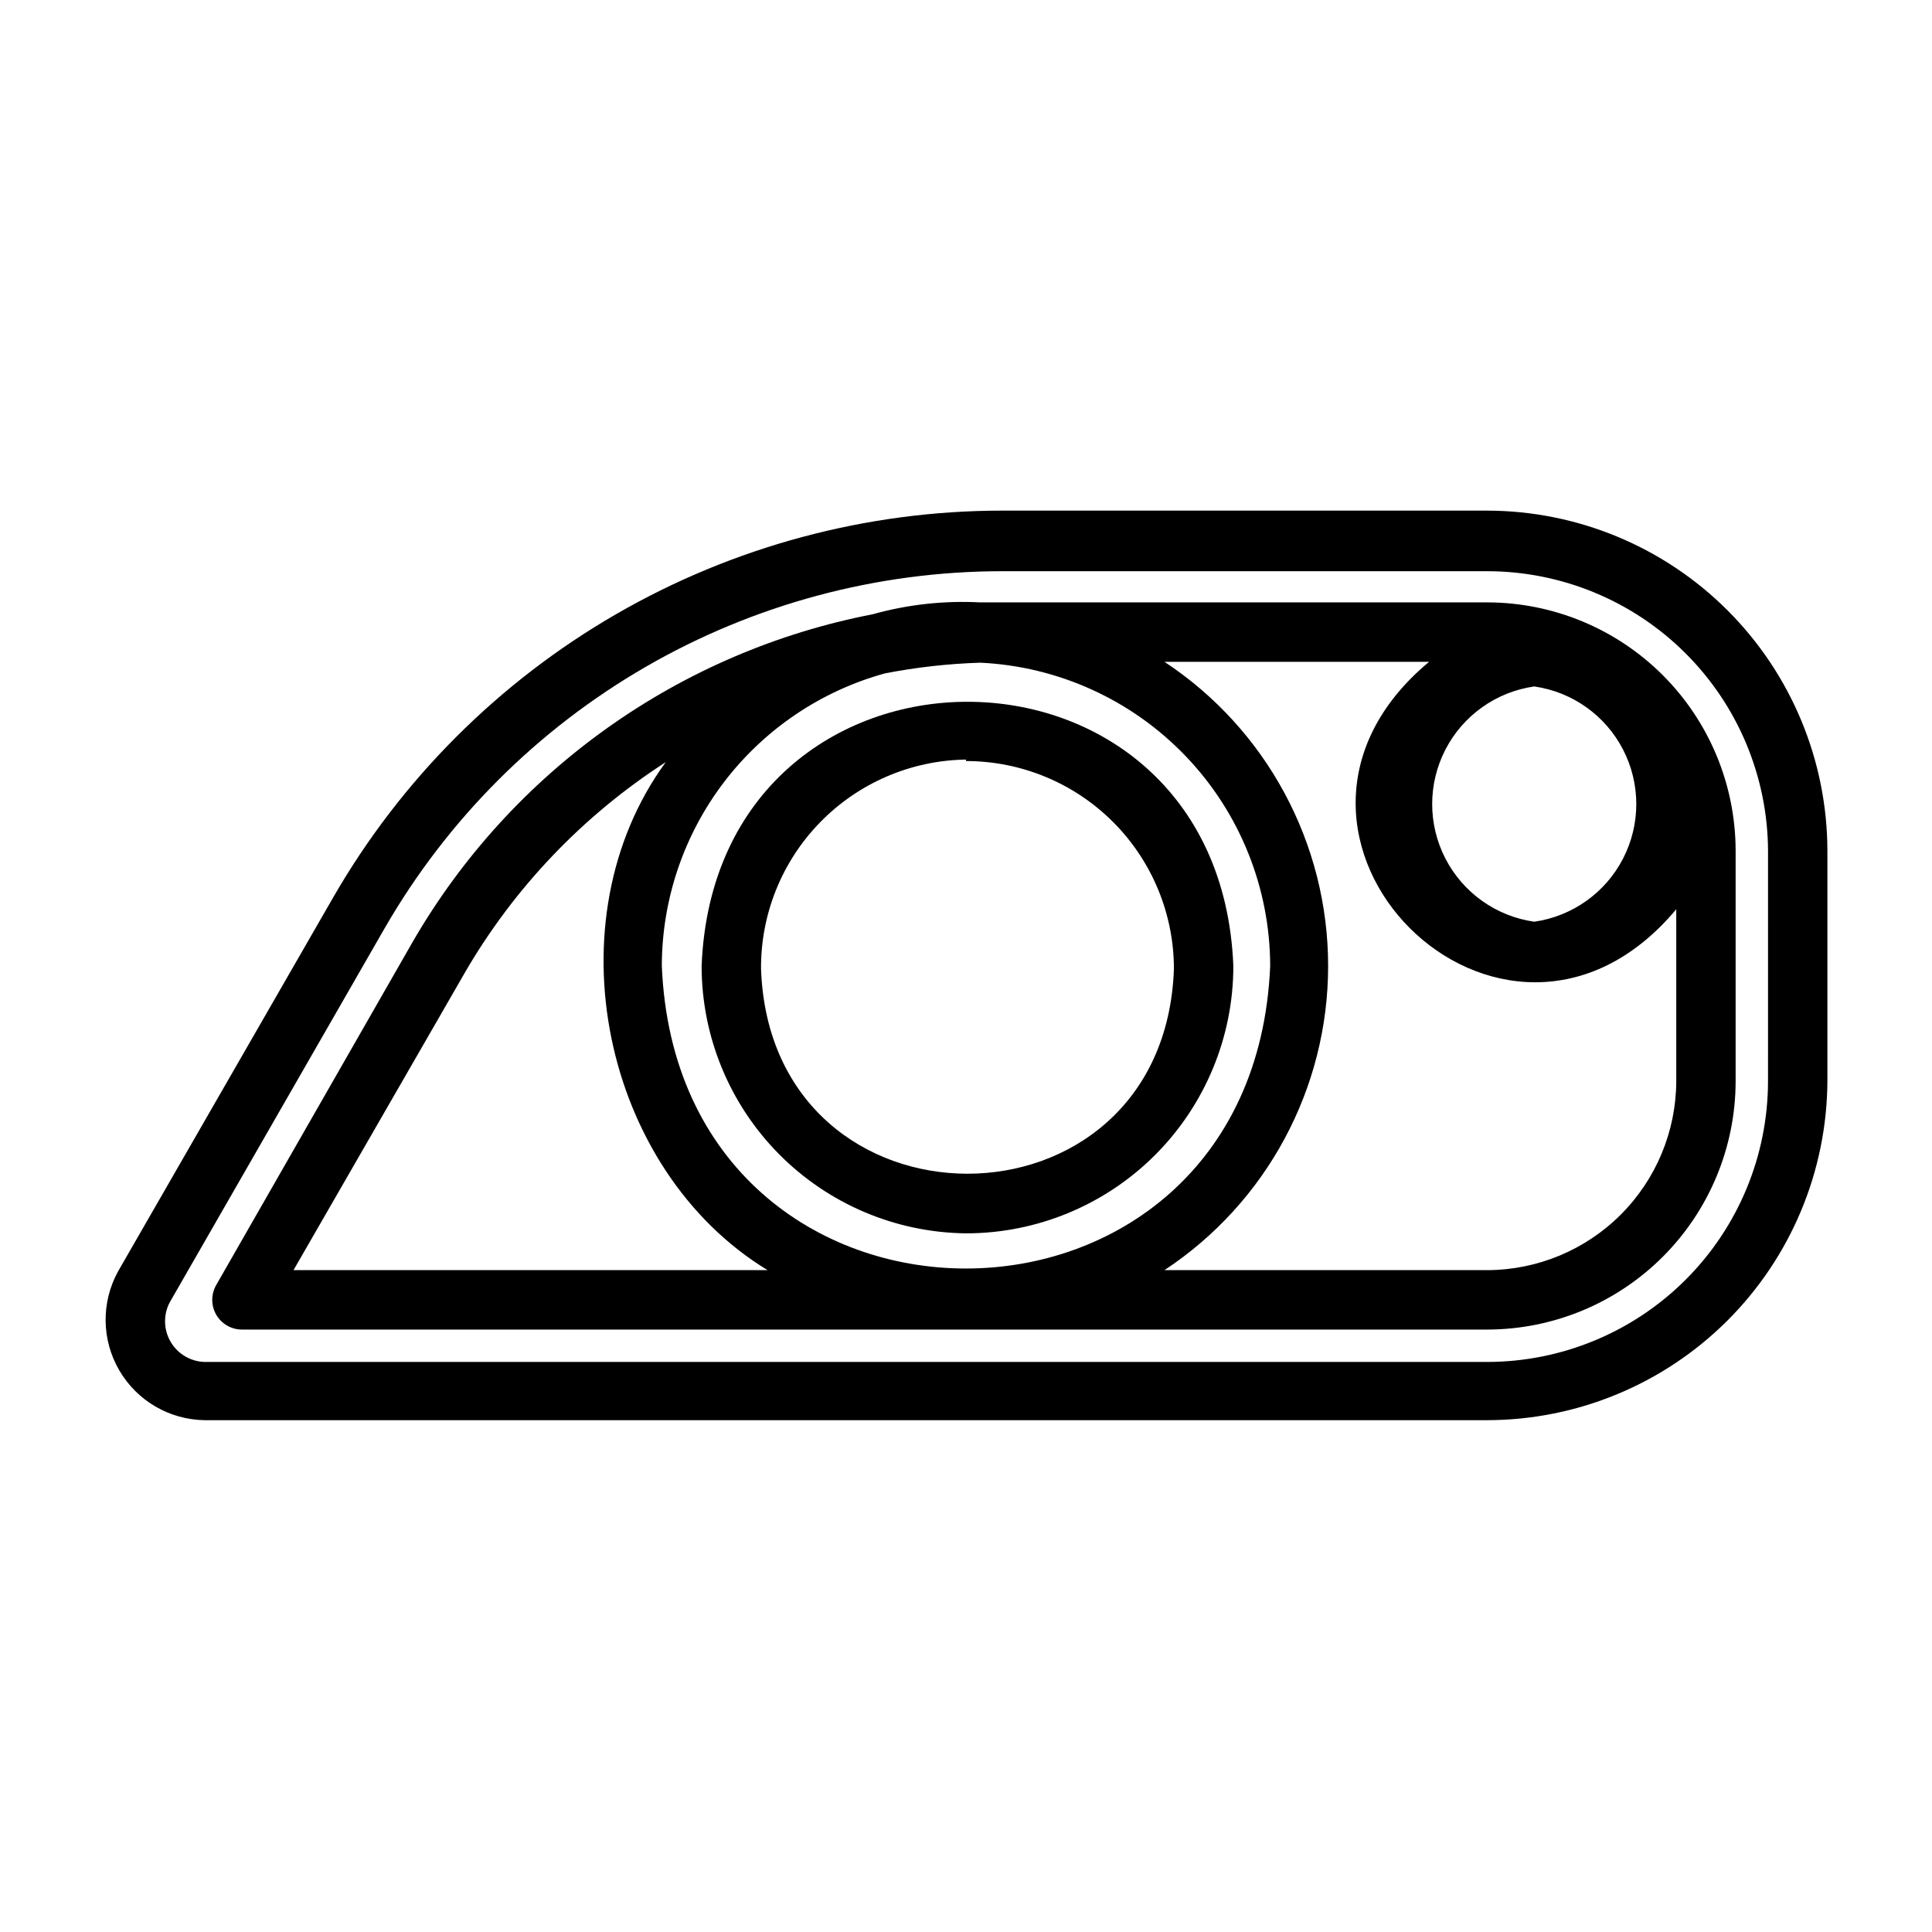
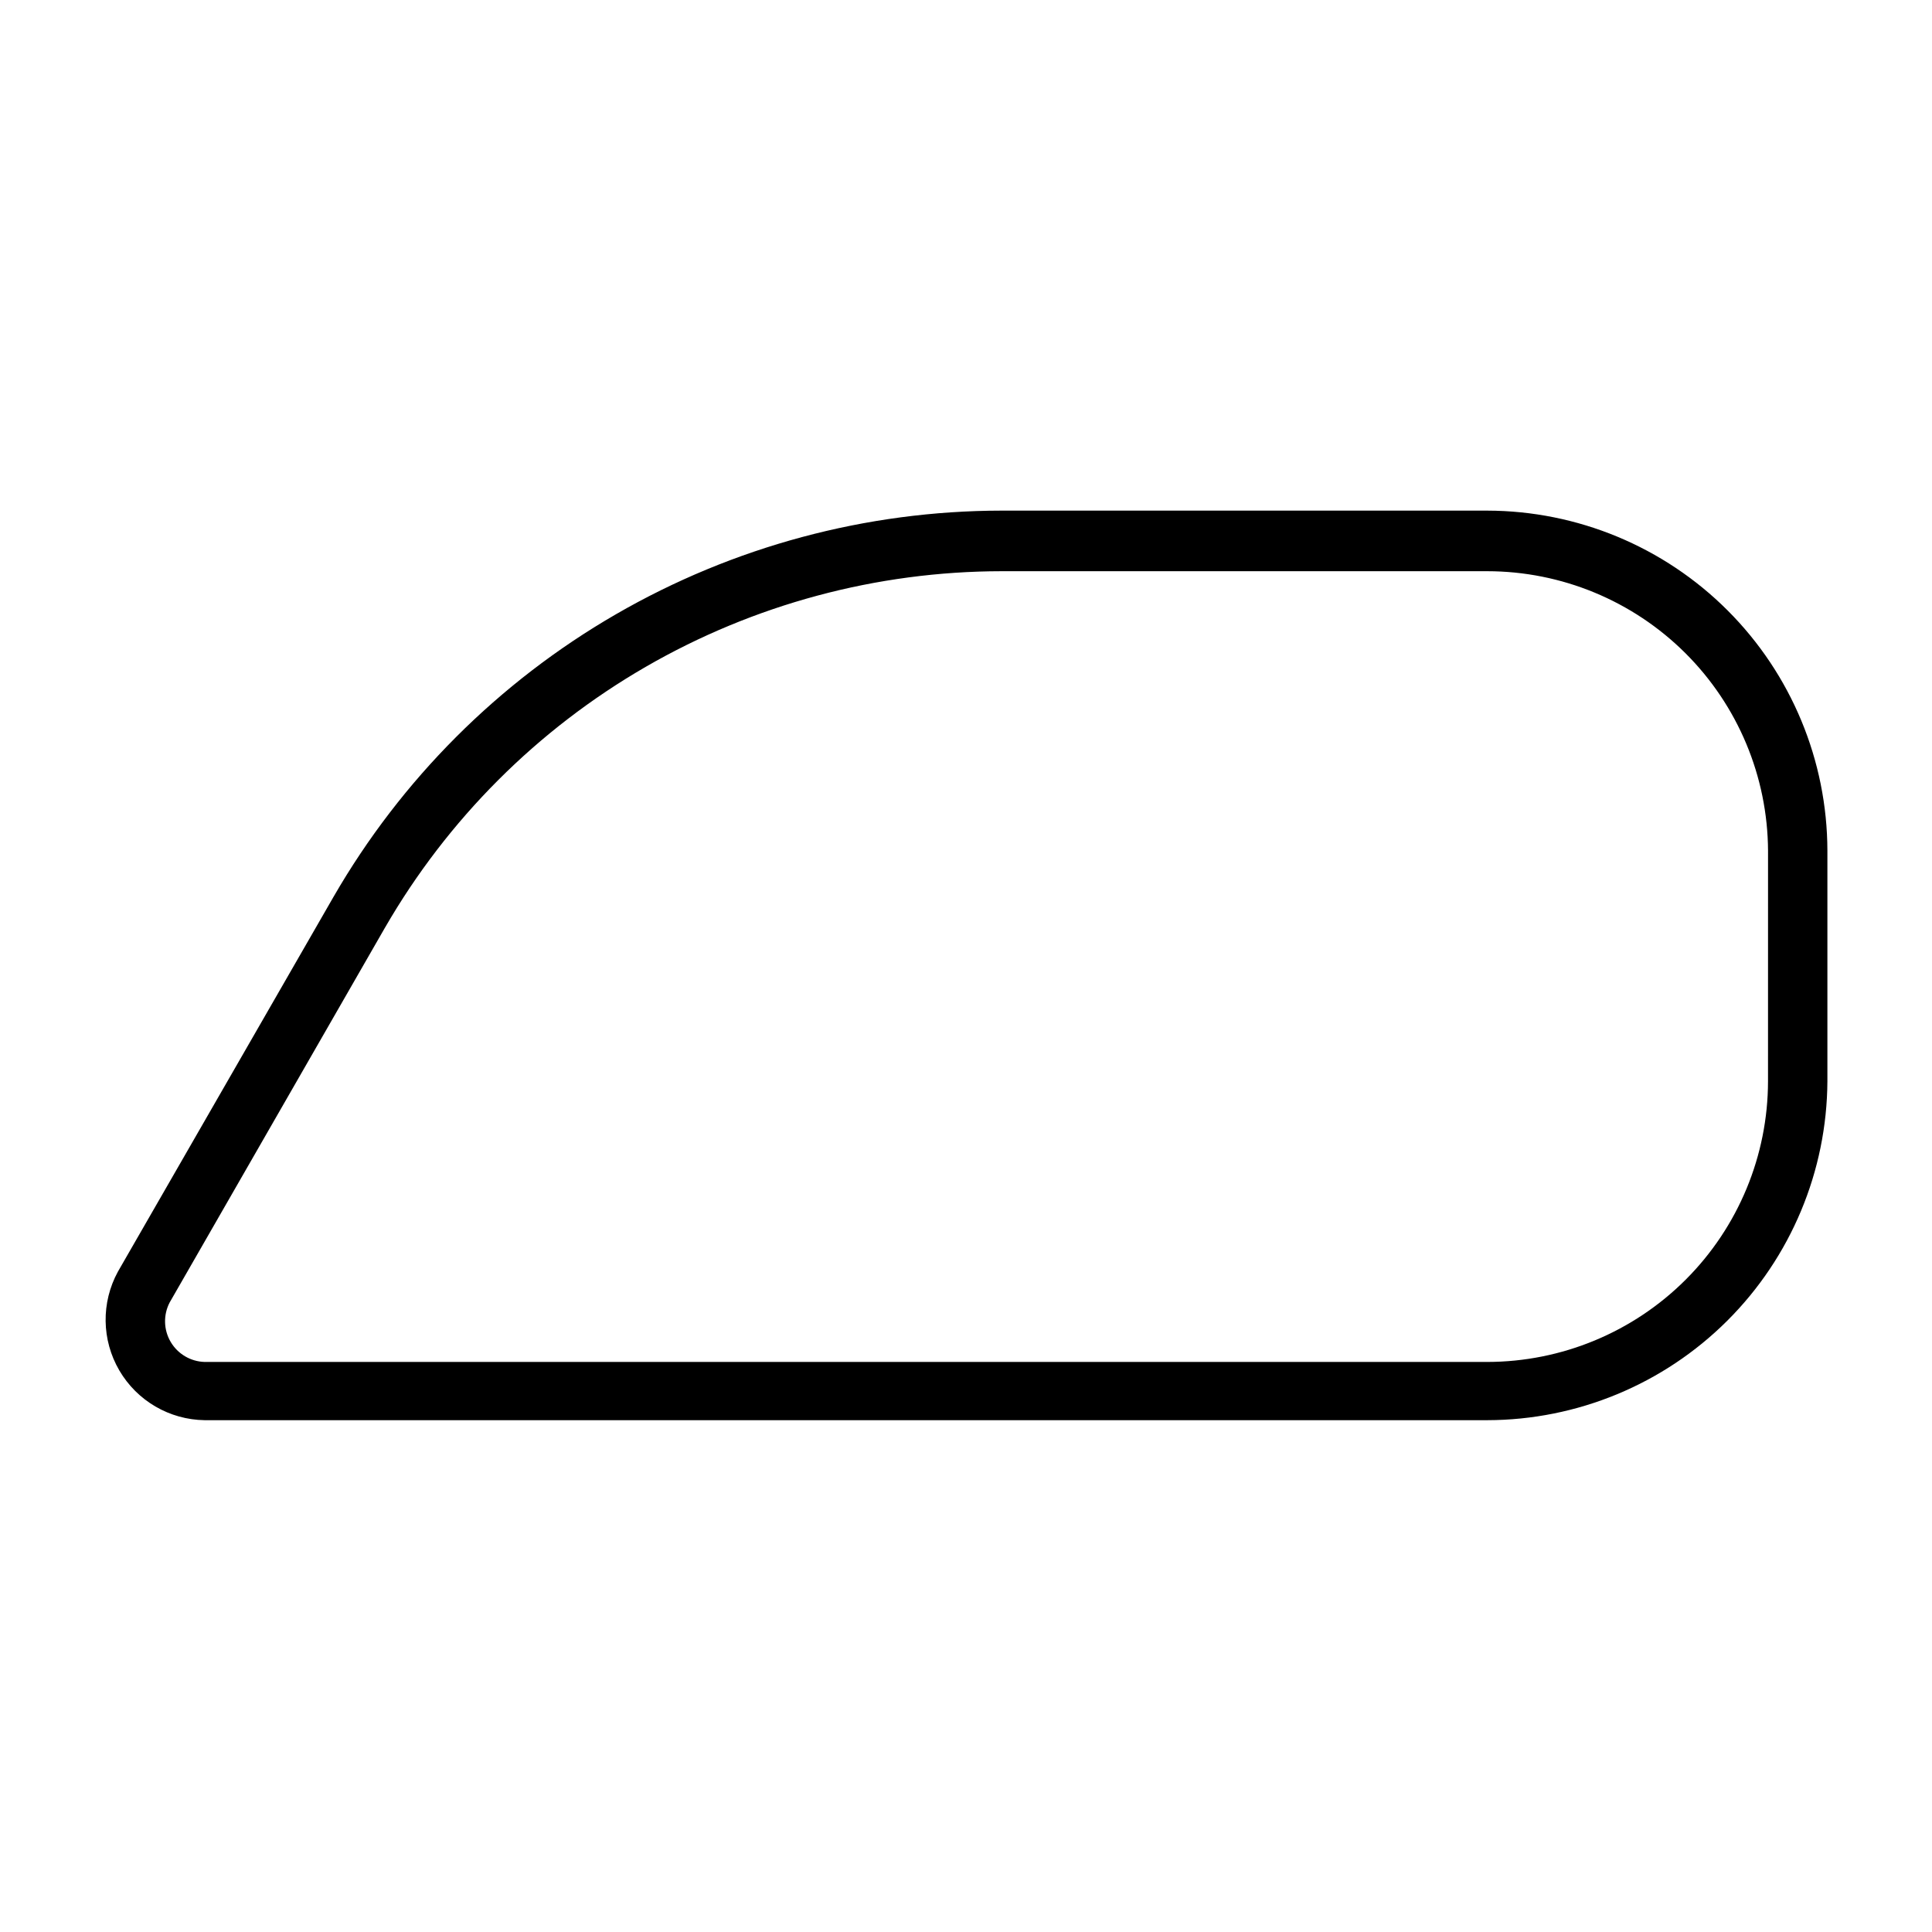
<svg xmlns="http://www.w3.org/2000/svg" fill="#000000" width="800px" height="800px" version="1.1" viewBox="144 144 512 512">
  <g>
    <path d="m538.15 279.32h-128.71c-35.891 0.035-71.145 9.512-102.22 27.473-31.074 17.961-56.879 43.781-74.824 74.863l-57.148 99.344c-4.473 8.188-4.332 18.121 0.371 26.176 4.707 8.055 13.285 13.059 22.613 13.188h339.91c23.84-0.043 46.691-9.508 63.578-26.336s26.434-39.648 26.559-63.484v-61.09c-0.043-23.891-9.555-46.793-26.449-63.688-16.895-16.895-39.793-26.402-63.688-26.445zm74.391 151.22c-0.02 19.723-7.863 38.633-21.812 52.578-13.945 13.945-32.855 21.789-52.578 21.812h-339.91c-3.715-0.098-7.113-2.102-9.004-5.301-1.887-3.199-1.996-7.144-0.285-10.445l57.07-99.344h0.004c16.562-28.691 40.383-52.523 69.066-69.105 28.684-16.578 61.223-25.324 94.355-25.359h128.71c19.668 0.02 38.531 7.82 52.469 21.699s21.816 32.707 21.922 52.375z" />
-     <path d="m538.15 303.64h-134.38c-9.605-0.508-19.234 0.555-28.496 3.148-25.309 4.898-49.27 15.16-70.277 30.098-21.004 14.938-38.566 34.199-51.504 56.496l-52.191 91.156c-1.406 2.438-1.406 5.438 0 7.875 1.41 2.445 4.023 3.945 6.848 3.934h330c17.449-0.02 34.176-6.961 46.512-19.297 12.336-12.34 19.277-29.066 19.297-46.512v-61.09c-0.02-17.445-6.961-34.172-19.297-46.512-12.336-12.336-29.062-19.277-46.512-19.297zm12.438 22.277c10.094 1.438 18.863 7.676 23.539 16.734 4.676 9.059 4.676 19.82 0 28.879-4.676 9.062-13.445 15.297-23.539 16.734-10.094-1.438-18.863-7.672-23.539-16.734-4.676-9.059-4.676-19.82 0-28.879s13.445-15.297 23.539-16.734zm-172.08-3.465v0.004c8.332-1.625 16.785-2.57 25.27-2.836 20.676 0.969 40.188 9.859 54.492 24.82 14.301 14.961 22.301 34.855 22.34 55.555-4.488 106.9-156.81 106.9-161.22 0 0.02-17.613 5.812-34.73 16.488-48.734 10.68-14.004 25.652-24.125 42.629-28.805zm-156.73 158.15 45.344-78.719-0.004-0.004c13.09-22.586 31.355-41.742 53.297-55.891-30.625 41.957-16.77 108 27 134.61zm316.38 0h-85.57c27.082-17.879 43.379-48.16 43.379-80.609 0-32.453-16.297-62.734-43.379-80.609h70.141c-55.105 45.895 19.602 120.44 65.496 65.574v45.578c-0.043 13.266-5.328 25.977-14.711 35.355-9.379 9.379-22.09 14.668-35.355 14.711z" />
-     <path d="m400 470.85c18.789 0 36.809-7.465 50.098-20.75 13.285-13.289 20.75-31.309 20.75-50.098-3.699-93.363-137.21-93.363-140.91 0 0 18.652 7.356 36.555 20.473 49.82 13.117 13.262 30.934 20.82 49.59 21.027zm0-125.16v-0.004c14.613 0 28.629 5.809 38.965 16.141 10.332 10.336 16.137 24.352 16.137 38.965-2.598 72.344-106.82 72.344-109.42 0-0.105-14.547 5.547-28.547 15.723-38.941 10.176-10.398 24.051-16.348 38.598-16.555z" />
  </g>
</svg>